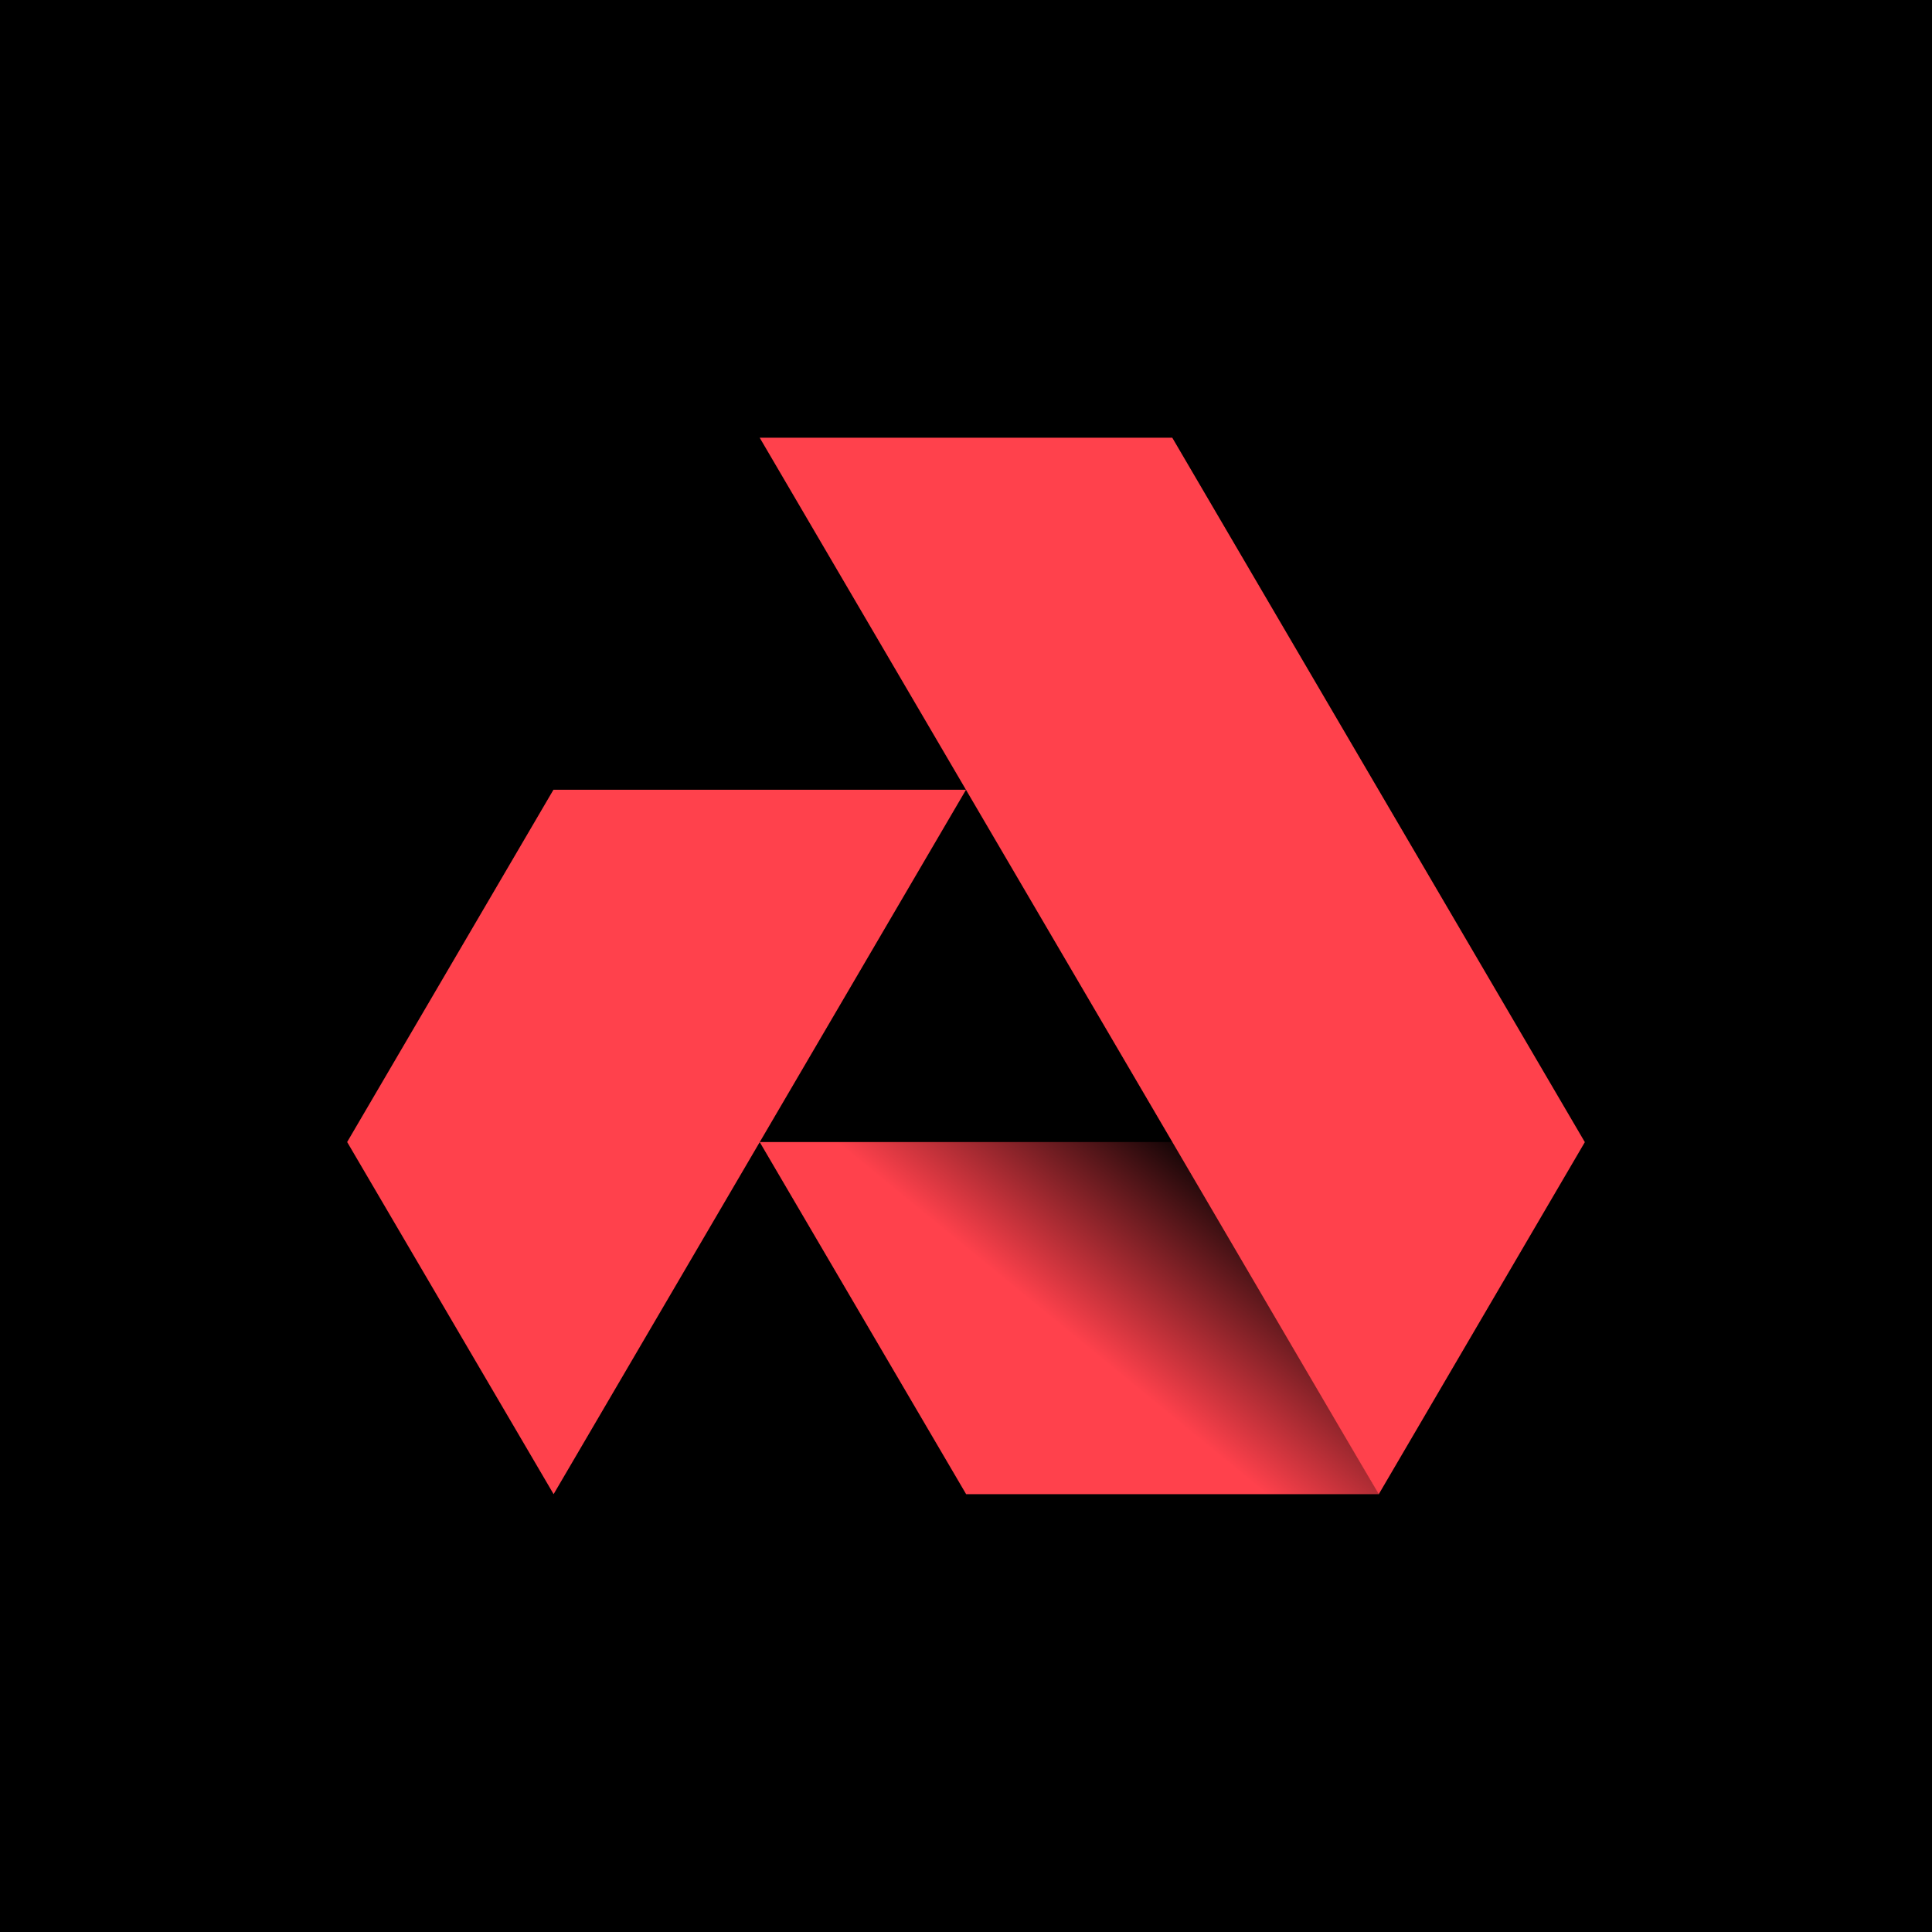
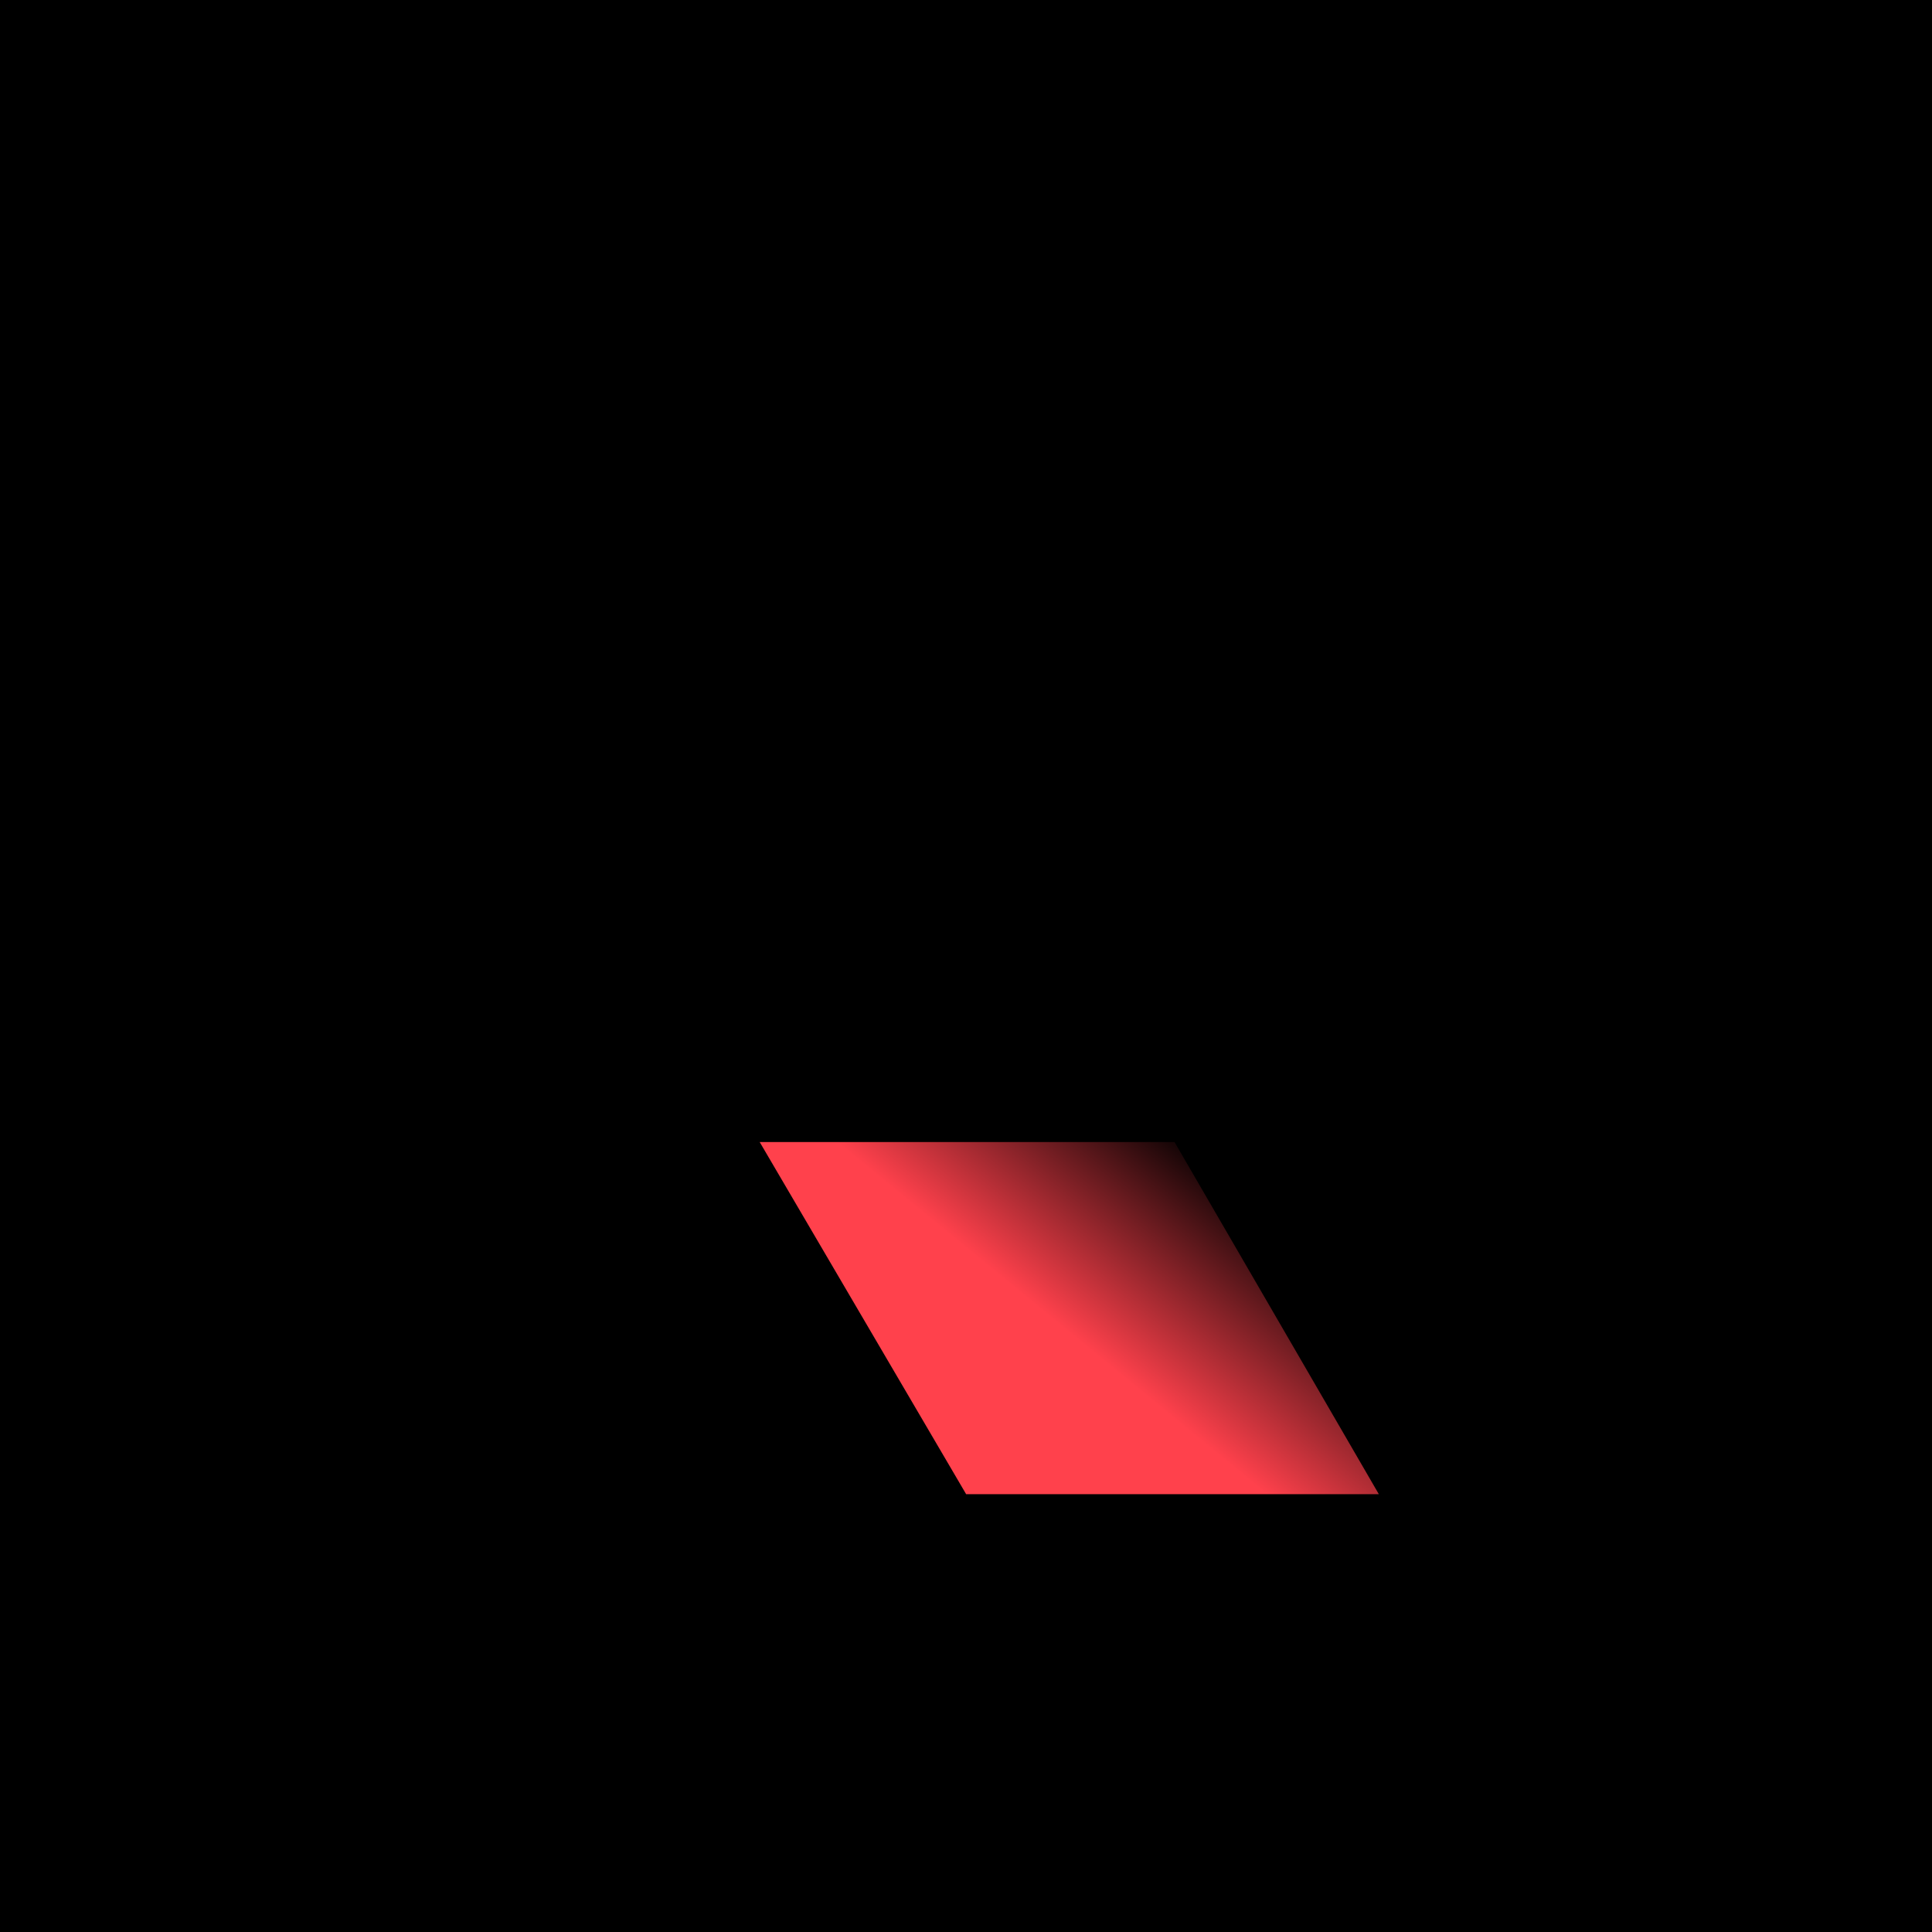
<svg xmlns="http://www.w3.org/2000/svg" width="64" height="64" viewBox="0 0 64 64" fill="none">
  <rect width="64" height="64" fill="black" />
  <path d="M38.908 37.832L45.676 49.497H32.005L25.166 37.832H38.908Z" fill="url(#paint0_linear_4076_10944)" />
-   <path d="M45.672 49.5L52.5 37.835L38.833 14.5H25.166L45.672 49.5Z" fill="#FF414C" />
-   <path d="M18.334 26.161H32.001L18.339 49.496L11.5 37.831L18.334 26.161Z" fill="#FF414C" />
  <defs>
    <linearGradient id="paint0_linear_4076_10944" x1="37.542" y1="45.898" x2="42.451" y2="39.907" gradientUnits="userSpaceOnUse">
      <stop stop-color="#FF414C" />
      <stop offset="1" stop-color="#FF414C" stop-opacity="0" />
    </linearGradient>
  </defs>
</svg>